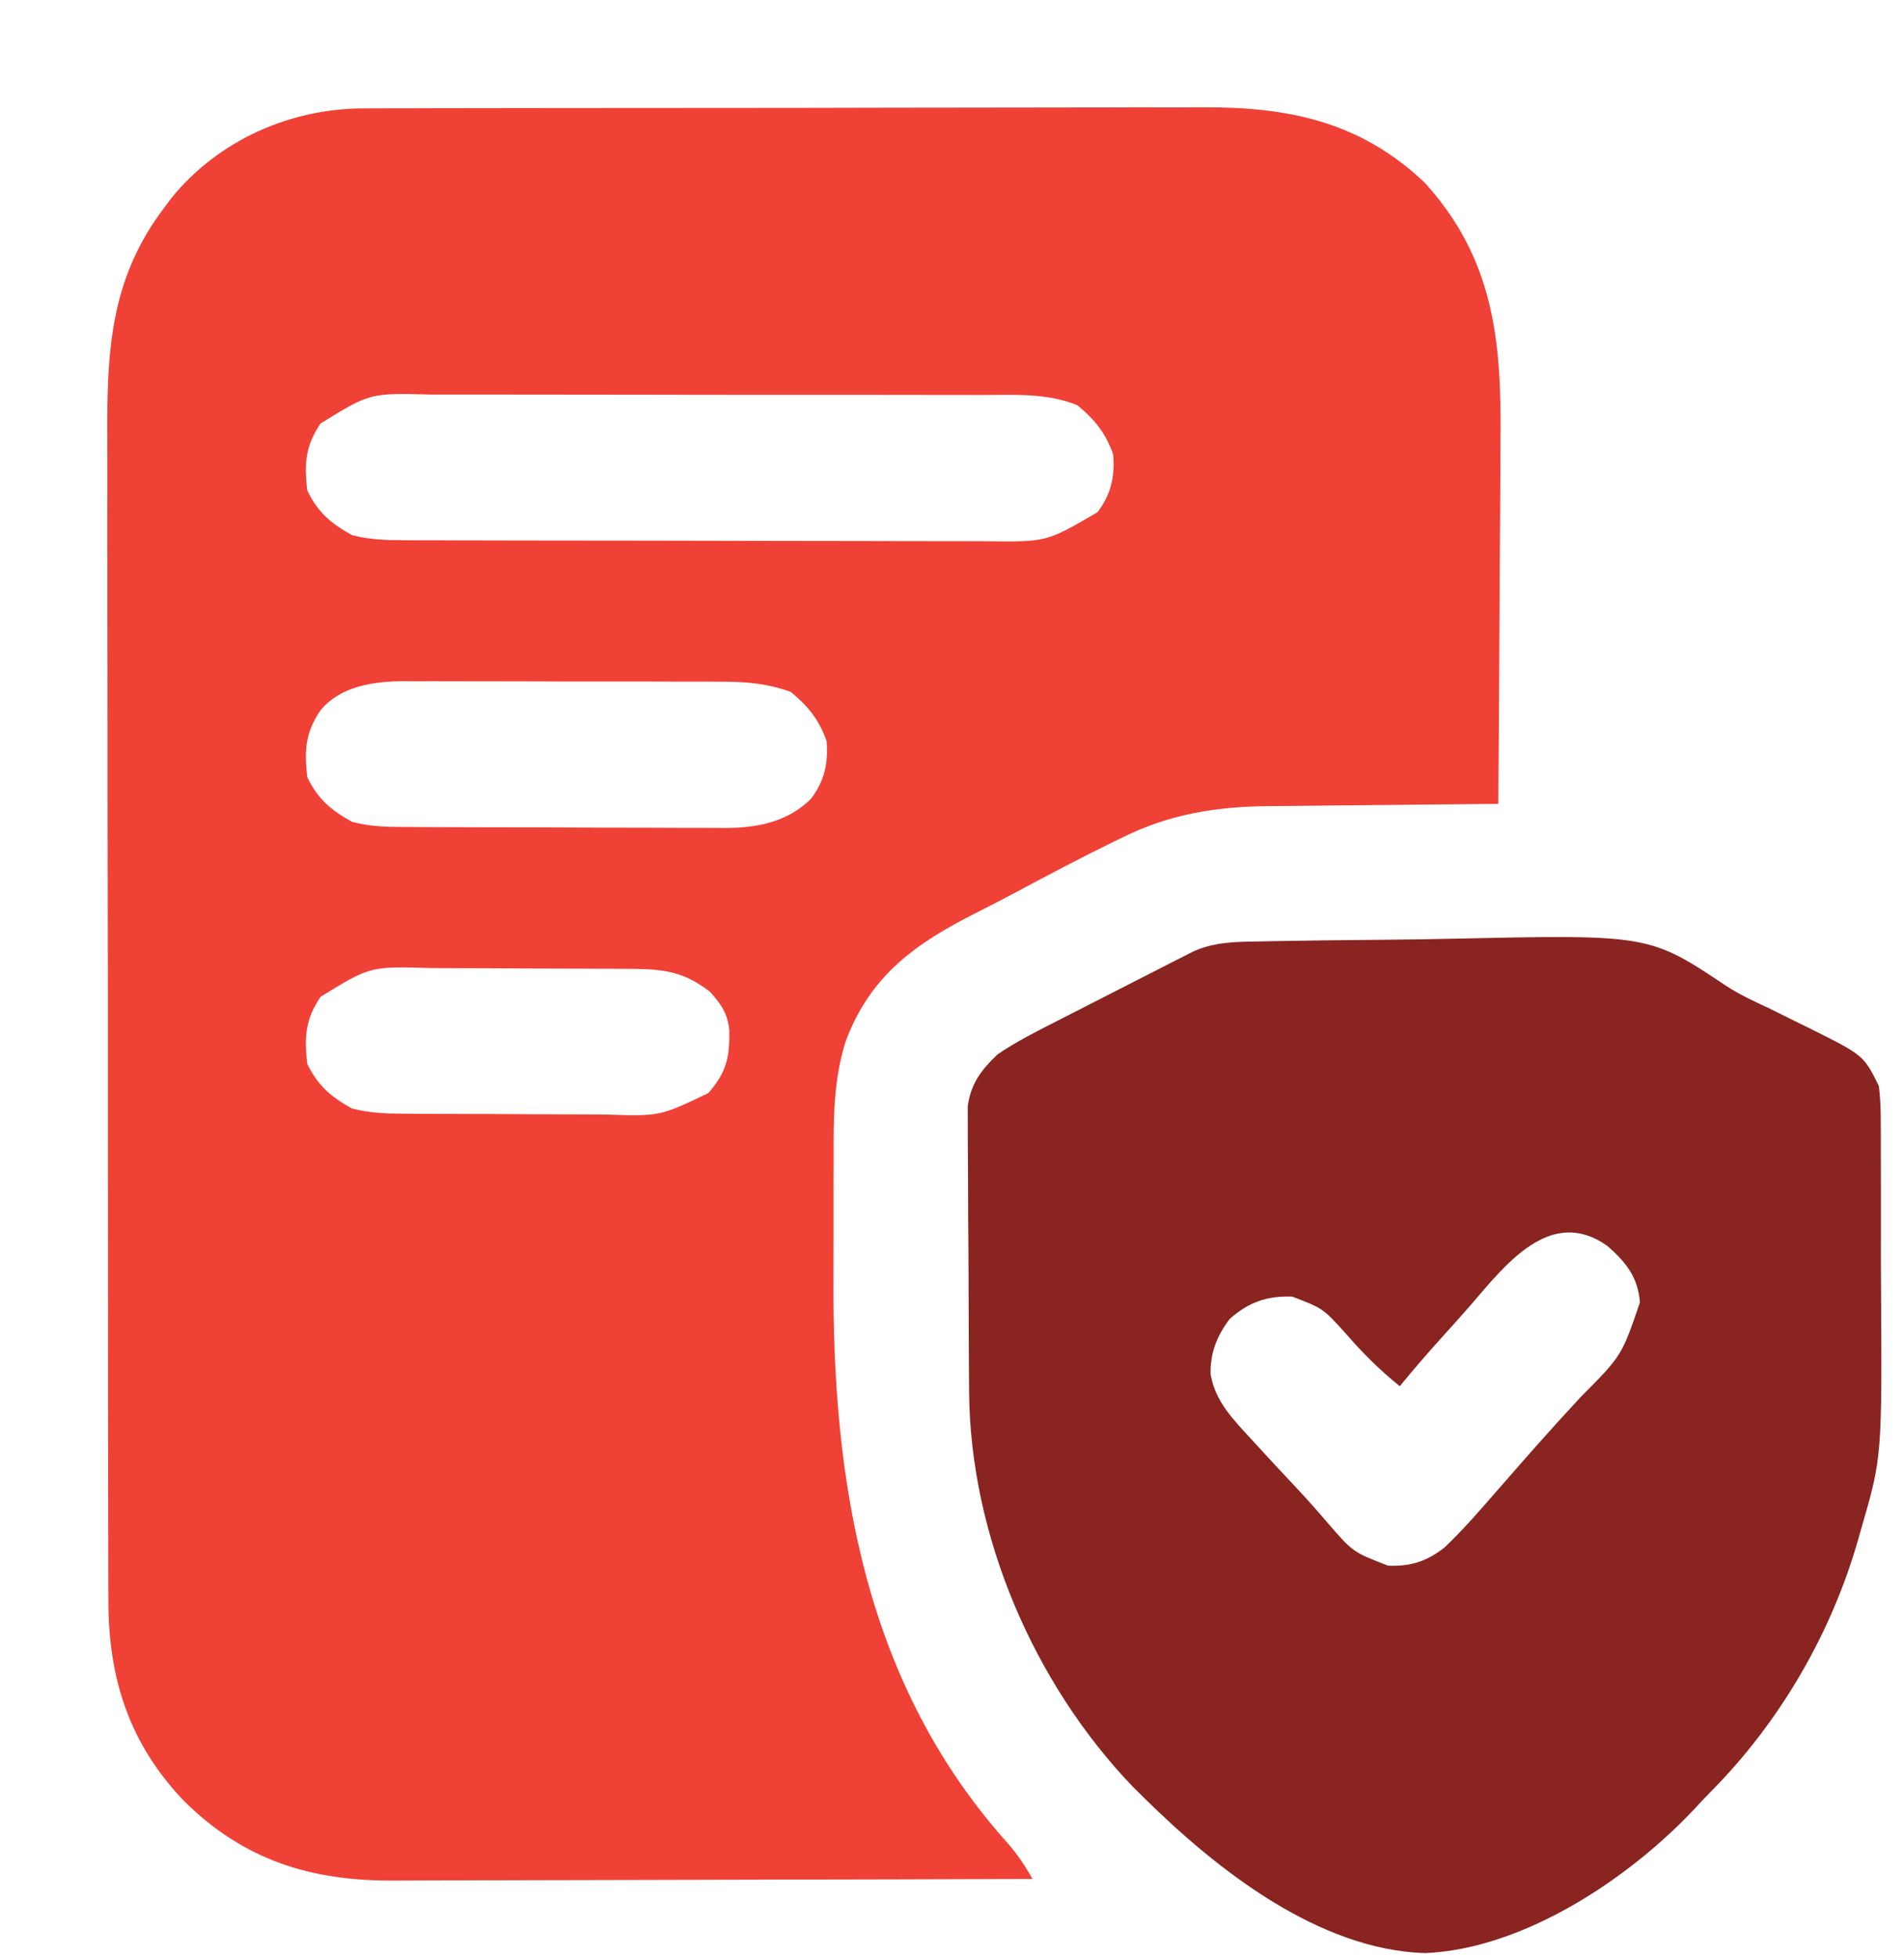
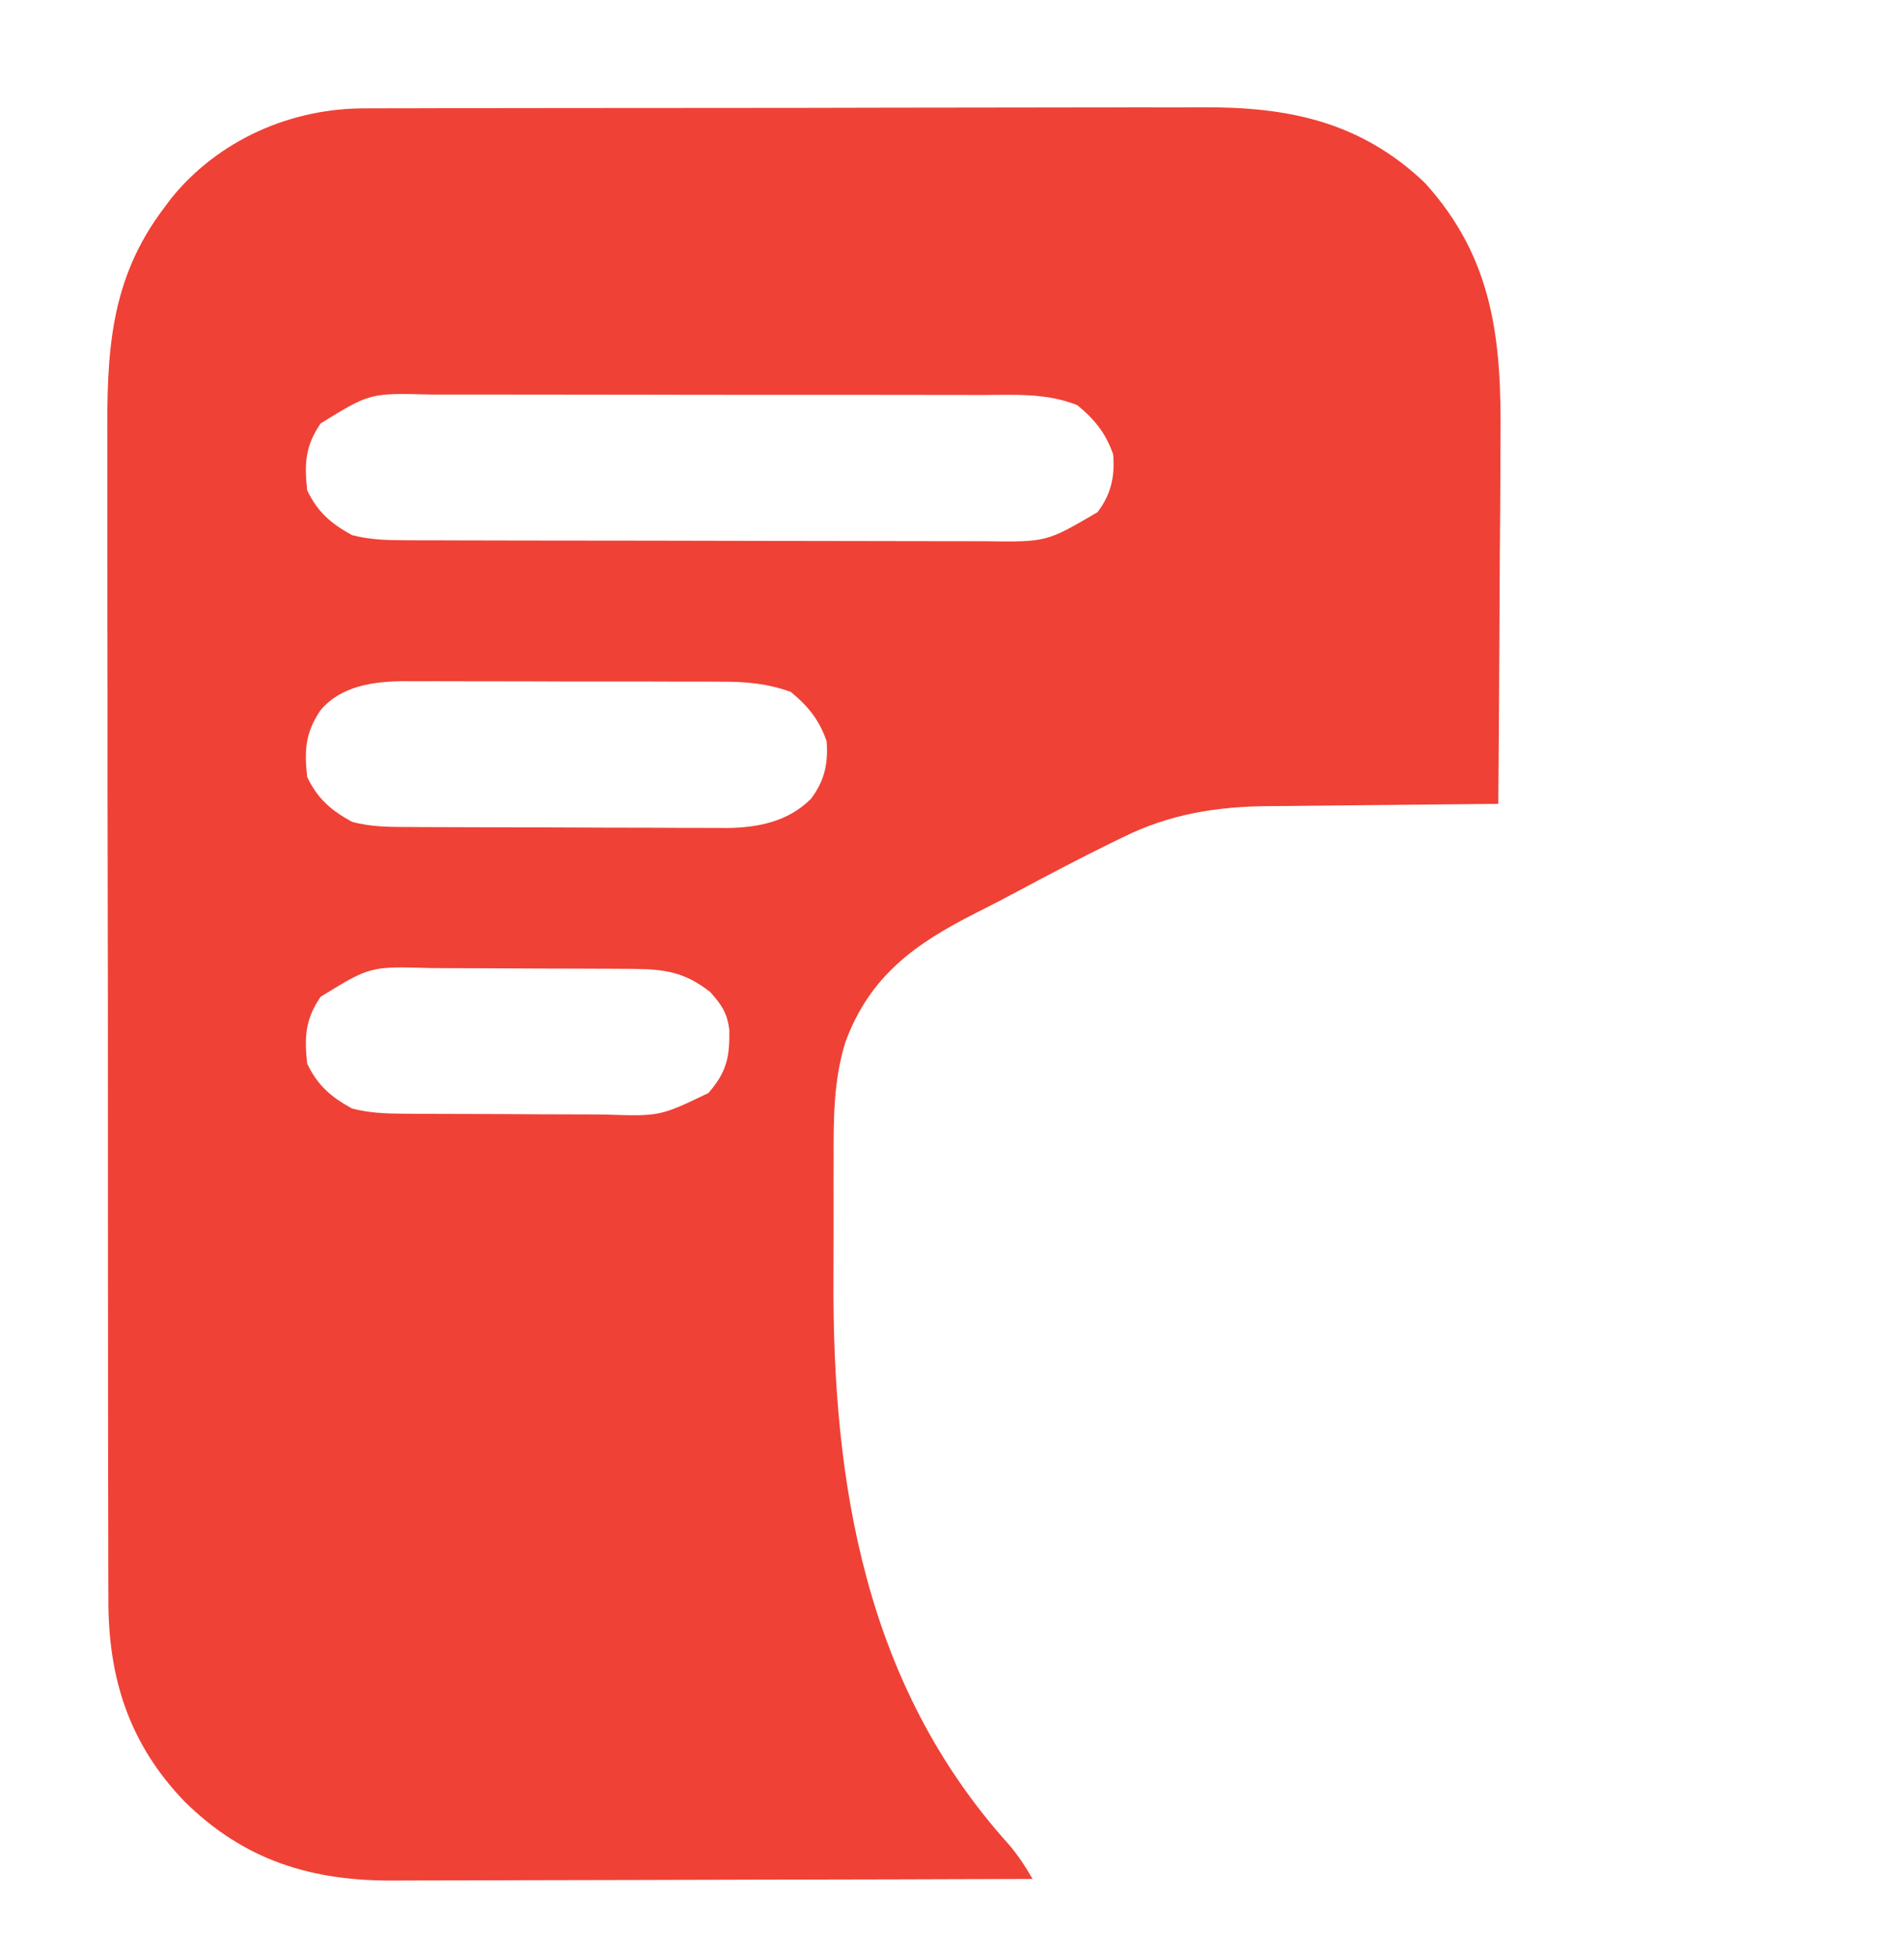
<svg xmlns="http://www.w3.org/2000/svg" width="71" height="73" viewBox="0 0 71 73" fill="none">
  <g filter="url(#filter0_d_838_337)">
    <path d="M9.625 0.04C9.844 0.039 9.844 0.039 10.066 0.038C10.551 0.035 11.036 0.036 11.52 0.036C11.869 0.035 12.218 0.034 12.566 0.033C13.512 0.03 14.457 0.029 15.402 0.029C15.994 0.028 16.585 0.028 17.176 0.027C19.241 0.024 21.306 0.022 23.371 0.023C25.293 0.023 27.214 0.019 29.136 0.014C30.788 0.01 32.44 0.008 34.093 0.008C35.078 0.008 36.064 0.007 37.05 0.004C37.978 0 38.905 0 39.833 0.003C40.172 0.003 40.511 0.002 40.85 0C44.035 -0.017 46.732 0.53 49.13 2.813C51.713 5.655 51.996 8.721 51.953 12.399C51.951 12.792 51.95 13.185 51.949 13.578C51.946 14.604 51.938 15.629 51.928 16.655C51.92 17.705 51.916 18.755 51.912 19.805C51.903 21.859 51.889 23.913 51.871 25.966C51.742 25.967 51.612 25.968 51.479 25.969C50.251 25.979 49.023 25.991 47.795 26.006C47.164 26.013 46.533 26.02 45.901 26.024C45.291 26.028 44.68 26.035 44.07 26.044C43.838 26.046 43.607 26.048 43.376 26.049C41.389 26.059 39.619 26.338 37.834 27.229C37.716 27.286 37.598 27.343 37.476 27.402C36.291 27.983 35.123 28.597 33.959 29.22C33.439 29.498 32.917 29.769 32.391 30.033C30.142 31.169 28.442 32.366 27.528 34.838C27.077 36.286 27.082 37.707 27.086 39.206C27.085 39.486 27.084 39.766 27.083 40.046C27.082 40.631 27.082 41.217 27.084 41.802C27.085 42.394 27.084 42.985 27.08 43.577C27.031 51.298 28.258 58.81 33.618 64.755C33.972 65.168 34.233 65.573 34.505 66.041C31.144 66.053 27.782 66.062 24.42 66.067C22.859 66.07 21.298 66.073 19.737 66.079C18.376 66.084 17.015 66.087 15.653 66.088C14.933 66.089 14.213 66.09 13.493 66.094C12.813 66.097 12.134 66.099 11.455 66.098C11.207 66.098 10.959 66.099 10.711 66.101C7.607 66.124 5.115 65.353 2.884 63.157C0.816 61.01 0.028 58.549 0.042 55.593C0.041 55.391 0.04 55.189 0.039 54.982C0.037 54.428 0.037 53.874 0.037 53.32C0.038 52.721 0.035 52.121 0.033 51.521C0.03 50.349 0.029 49.176 0.029 48.004C0.03 47.05 0.029 46.096 0.028 45.142C0.027 44.866 0.027 44.591 0.027 44.315C0.027 44.178 0.026 44.041 0.026 43.899C0.023 41.309 0.023 38.719 0.024 36.129C0.025 33.764 0.022 31.399 0.016 29.034C0.011 26.6 0.008 24.167 0.009 21.733C0.009 20.369 0.008 19.005 0.004 17.641C0.001 16.48 0 15.318 0.003 14.157C0.005 13.565 0.005 12.974 0.002 12.382C-0.016 9.145 0.086 6.435 2.112 3.758C2.203 3.637 2.294 3.515 2.387 3.39C4.155 1.211 6.853 0.029 9.625 0.04ZM7.956 11.784C7.384 12.624 7.345 13.272 7.455 14.278C7.847 15.092 8.338 15.514 9.125 15.947C9.754 16.11 10.346 16.136 10.994 16.138C11.203 16.139 11.411 16.14 11.626 16.141C11.855 16.141 12.085 16.141 12.314 16.141C12.557 16.142 12.8 16.143 13.043 16.144C13.701 16.146 14.36 16.147 15.019 16.148C15.431 16.148 15.842 16.149 16.255 16.15C17.545 16.152 18.835 16.154 20.125 16.154C21.612 16.155 23.099 16.158 24.586 16.163C25.736 16.166 26.887 16.168 28.038 16.168C28.725 16.169 29.412 16.169 30.098 16.172C30.745 16.175 31.391 16.176 32.037 16.174C32.274 16.174 32.51 16.175 32.746 16.176C35.027 16.206 35.027 16.206 36.927 15.092C37.433 14.425 37.576 13.772 37.511 12.942C37.239 12.155 36.818 11.631 36.175 11.105C35.025 10.639 33.821 10.723 32.598 10.725C32.354 10.725 32.109 10.724 31.865 10.723C31.203 10.72 30.541 10.72 29.88 10.721C29.326 10.721 28.773 10.72 28.219 10.719C26.913 10.717 25.606 10.717 24.3 10.718C22.954 10.72 21.609 10.717 20.264 10.714C19.107 10.711 17.949 10.71 16.792 10.71C16.102 10.711 15.412 10.71 14.721 10.708C14.072 10.706 13.422 10.706 12.773 10.708C12.536 10.709 12.298 10.708 12.061 10.707C9.797 10.648 9.797 10.648 7.956 11.784ZM7.956 22.47C7.384 23.311 7.345 23.959 7.455 24.964C7.847 25.779 8.338 26.201 9.125 26.634C9.854 26.834 10.583 26.827 11.333 26.828C11.47 26.829 11.606 26.83 11.746 26.831C12.195 26.833 12.644 26.834 13.093 26.835C13.406 26.836 13.72 26.837 14.033 26.838C14.69 26.84 15.347 26.841 16.004 26.841C16.843 26.842 17.682 26.846 18.521 26.851C19.168 26.854 19.816 26.855 20.463 26.855C20.773 26.856 21.082 26.857 21.391 26.859C21.825 26.862 22.259 26.862 22.692 26.861C22.819 26.862 22.945 26.864 23.074 26.865C24.256 26.856 25.381 26.635 26.24 25.778C26.746 25.111 26.89 24.459 26.824 23.628C26.552 22.841 26.132 22.318 25.489 21.792C24.603 21.475 23.819 21.409 22.893 21.412C22.686 21.411 22.686 21.411 22.475 21.409C22.022 21.407 21.57 21.407 21.117 21.408C20.8 21.407 20.484 21.406 20.167 21.405C19.504 21.404 18.841 21.404 18.179 21.405C17.332 21.406 16.486 21.403 15.639 21.399C14.986 21.397 14.332 21.397 13.678 21.397C13.366 21.397 13.054 21.396 12.742 21.395C12.305 21.392 11.867 21.394 11.43 21.396C11.303 21.394 11.176 21.393 11.045 21.392C9.915 21.403 8.719 21.57 7.956 22.47ZM7.956 33.157C7.384 33.997 7.345 34.646 7.455 35.651C7.847 36.465 8.338 36.887 9.125 37.321C9.758 37.485 10.358 37.511 11.011 37.515C11.22 37.516 11.43 37.518 11.645 37.52C11.872 37.52 12.099 37.521 12.326 37.522C12.499 37.522 12.499 37.522 12.675 37.523C13.285 37.526 13.896 37.527 14.506 37.528C15.133 37.529 15.759 37.533 16.386 37.538C16.871 37.541 17.356 37.541 17.841 37.542C18.072 37.542 18.303 37.544 18.534 37.546C20.608 37.615 20.608 37.615 22.418 36.744C23.099 35.955 23.21 35.417 23.197 34.405C23.128 33.777 22.903 33.444 22.483 32.979C21.534 32.233 20.775 32.125 19.594 32.117C19.281 32.115 19.281 32.115 18.961 32.113C18.734 32.112 18.507 32.111 18.28 32.111C18.107 32.11 18.107 32.11 17.93 32.109C17.32 32.107 16.71 32.105 16.1 32.104C15.473 32.103 14.847 32.099 14.22 32.095C13.735 32.092 13.25 32.091 12.765 32.09C12.534 32.09 12.303 32.089 12.072 32.086C9.802 32.019 9.802 32.019 7.956 33.157Z" fill="#EF4136" />
-     <path d="M42.944 31.094C43.159 31.09 43.159 31.09 43.379 31.085C44.714 31.059 46.048 31.045 47.383 31.034C48.277 31.026 49.17 31.015 50.064 30.995C57.493 30.832 57.493 30.832 60.375 32.754C60.877 33.081 61.4 33.322 61.943 33.573C62.267 33.733 62.59 33.894 62.913 34.054C63.079 34.136 63.246 34.218 63.418 34.302C65.499 35.337 65.499 35.337 66.064 36.486C66.113 36.917 66.135 37.308 66.132 37.738C66.133 37.862 66.134 37.985 66.135 38.112C66.138 38.52 66.138 38.928 66.137 39.335C66.138 39.622 66.138 39.909 66.139 40.195C66.141 40.797 66.141 41.399 66.139 42.001C66.137 42.612 66.138 43.224 66.142 43.835C66.183 50.314 66.183 50.314 65.396 53.017C65.364 53.131 65.332 53.246 65.298 53.364C64.294 56.891 62.363 60.206 59.782 62.802C59.577 63.01 59.377 63.224 59.179 63.439C56.715 66.057 52.795 68.653 49.137 68.806C45.175 68.681 41.394 65.712 38.68 63.035C38.469 62.828 38.469 62.828 38.255 62.617C34.552 58.76 32.179 53.247 32.138 47.891C32.137 47.77 32.136 47.649 32.135 47.525C32.132 47.13 32.13 46.736 32.128 46.341C32.127 46.206 32.127 46.07 32.126 45.93C32.122 45.213 32.12 44.497 32.118 43.78C32.117 43.041 32.111 42.303 32.104 41.564C32.1 40.994 32.098 40.424 32.098 39.854C32.097 39.582 32.095 39.309 32.092 39.037C32.088 38.656 32.088 38.276 32.089 37.895C32.088 37.679 32.087 37.462 32.086 37.24C32.203 36.396 32.587 35.889 33.193 35.308C33.865 34.85 34.575 34.487 35.299 34.12C35.456 34.04 35.612 33.96 35.774 33.877C36.104 33.708 36.434 33.54 36.764 33.372C37.27 33.115 37.775 32.856 38.28 32.597C38.602 32.433 38.923 32.27 39.244 32.106C39.395 32.028 39.546 31.951 39.702 31.871C39.843 31.8 39.984 31.729 40.129 31.655C40.314 31.561 40.314 31.561 40.503 31.464C41.298 31.11 42.085 31.109 42.944 31.094ZM50.851 44.638C50.494 45.05 50.129 45.453 49.763 45.857C49.227 46.452 48.704 47.053 48.198 47.673C47.451 47.073 46.822 46.446 46.194 45.722C45.342 44.776 45.342 44.776 44.19 44.334C43.25 44.299 42.566 44.536 41.852 45.169C41.375 45.806 41.124 46.433 41.143 47.235C41.325 48.263 42.001 48.93 42.687 49.677C42.772 49.77 42.857 49.862 42.944 49.957C43.409 50.464 43.877 50.967 44.348 51.468C44.749 51.895 45.136 52.33 45.516 52.777C46.45 53.856 46.45 53.856 47.759 54.363C48.598 54.401 49.209 54.202 49.867 53.684C50.581 53.004 51.226 52.258 51.871 51.514C51.982 51.388 52.092 51.263 52.206 51.133C52.391 50.924 52.574 50.714 52.756 50.503C53.09 50.12 53.43 49.742 53.77 49.364C53.897 49.223 54.023 49.083 54.153 48.938C54.413 48.651 54.674 48.367 54.937 48.084C56.474 46.539 56.474 46.539 57.152 44.553C57.081 43.61 56.638 43.059 55.941 42.445C53.827 40.942 52.137 43.146 50.851 44.638Z" fill="#892421" />
  </g>
  <defs>
    <filter id="filter0_d_838_337" x="0" y="0" width="70.156" height="72.807" filterUnits="userSpaceOnUse" color-interpolation-filters="sRGB">
      <feFlood flood-opacity="0" result="BackgroundImageFix" />
      <feColorMatrix in="SourceAlpha" type="matrix" values="0 0 0 0 0 0 0 0 0 0 0 0 0 0 0 0 0 0 127 0" result="hardAlpha" />
      <feOffset dx="4" dy="4" />
      <feComposite in2="hardAlpha" operator="out" />
      <feColorMatrix type="matrix" values="0 0 0 0 0 0 0 0 0 0 0 0 0 0 0 0 0 0 0.25 0" />
      <feBlend mode="normal" in2="BackgroundImageFix" result="effect1_dropShadow_838_337" />
      <feBlend mode="normal" in="SourceGraphic" in2="effect1_dropShadow_838_337" result="shape" />
    </filter>
  </defs>
</svg>